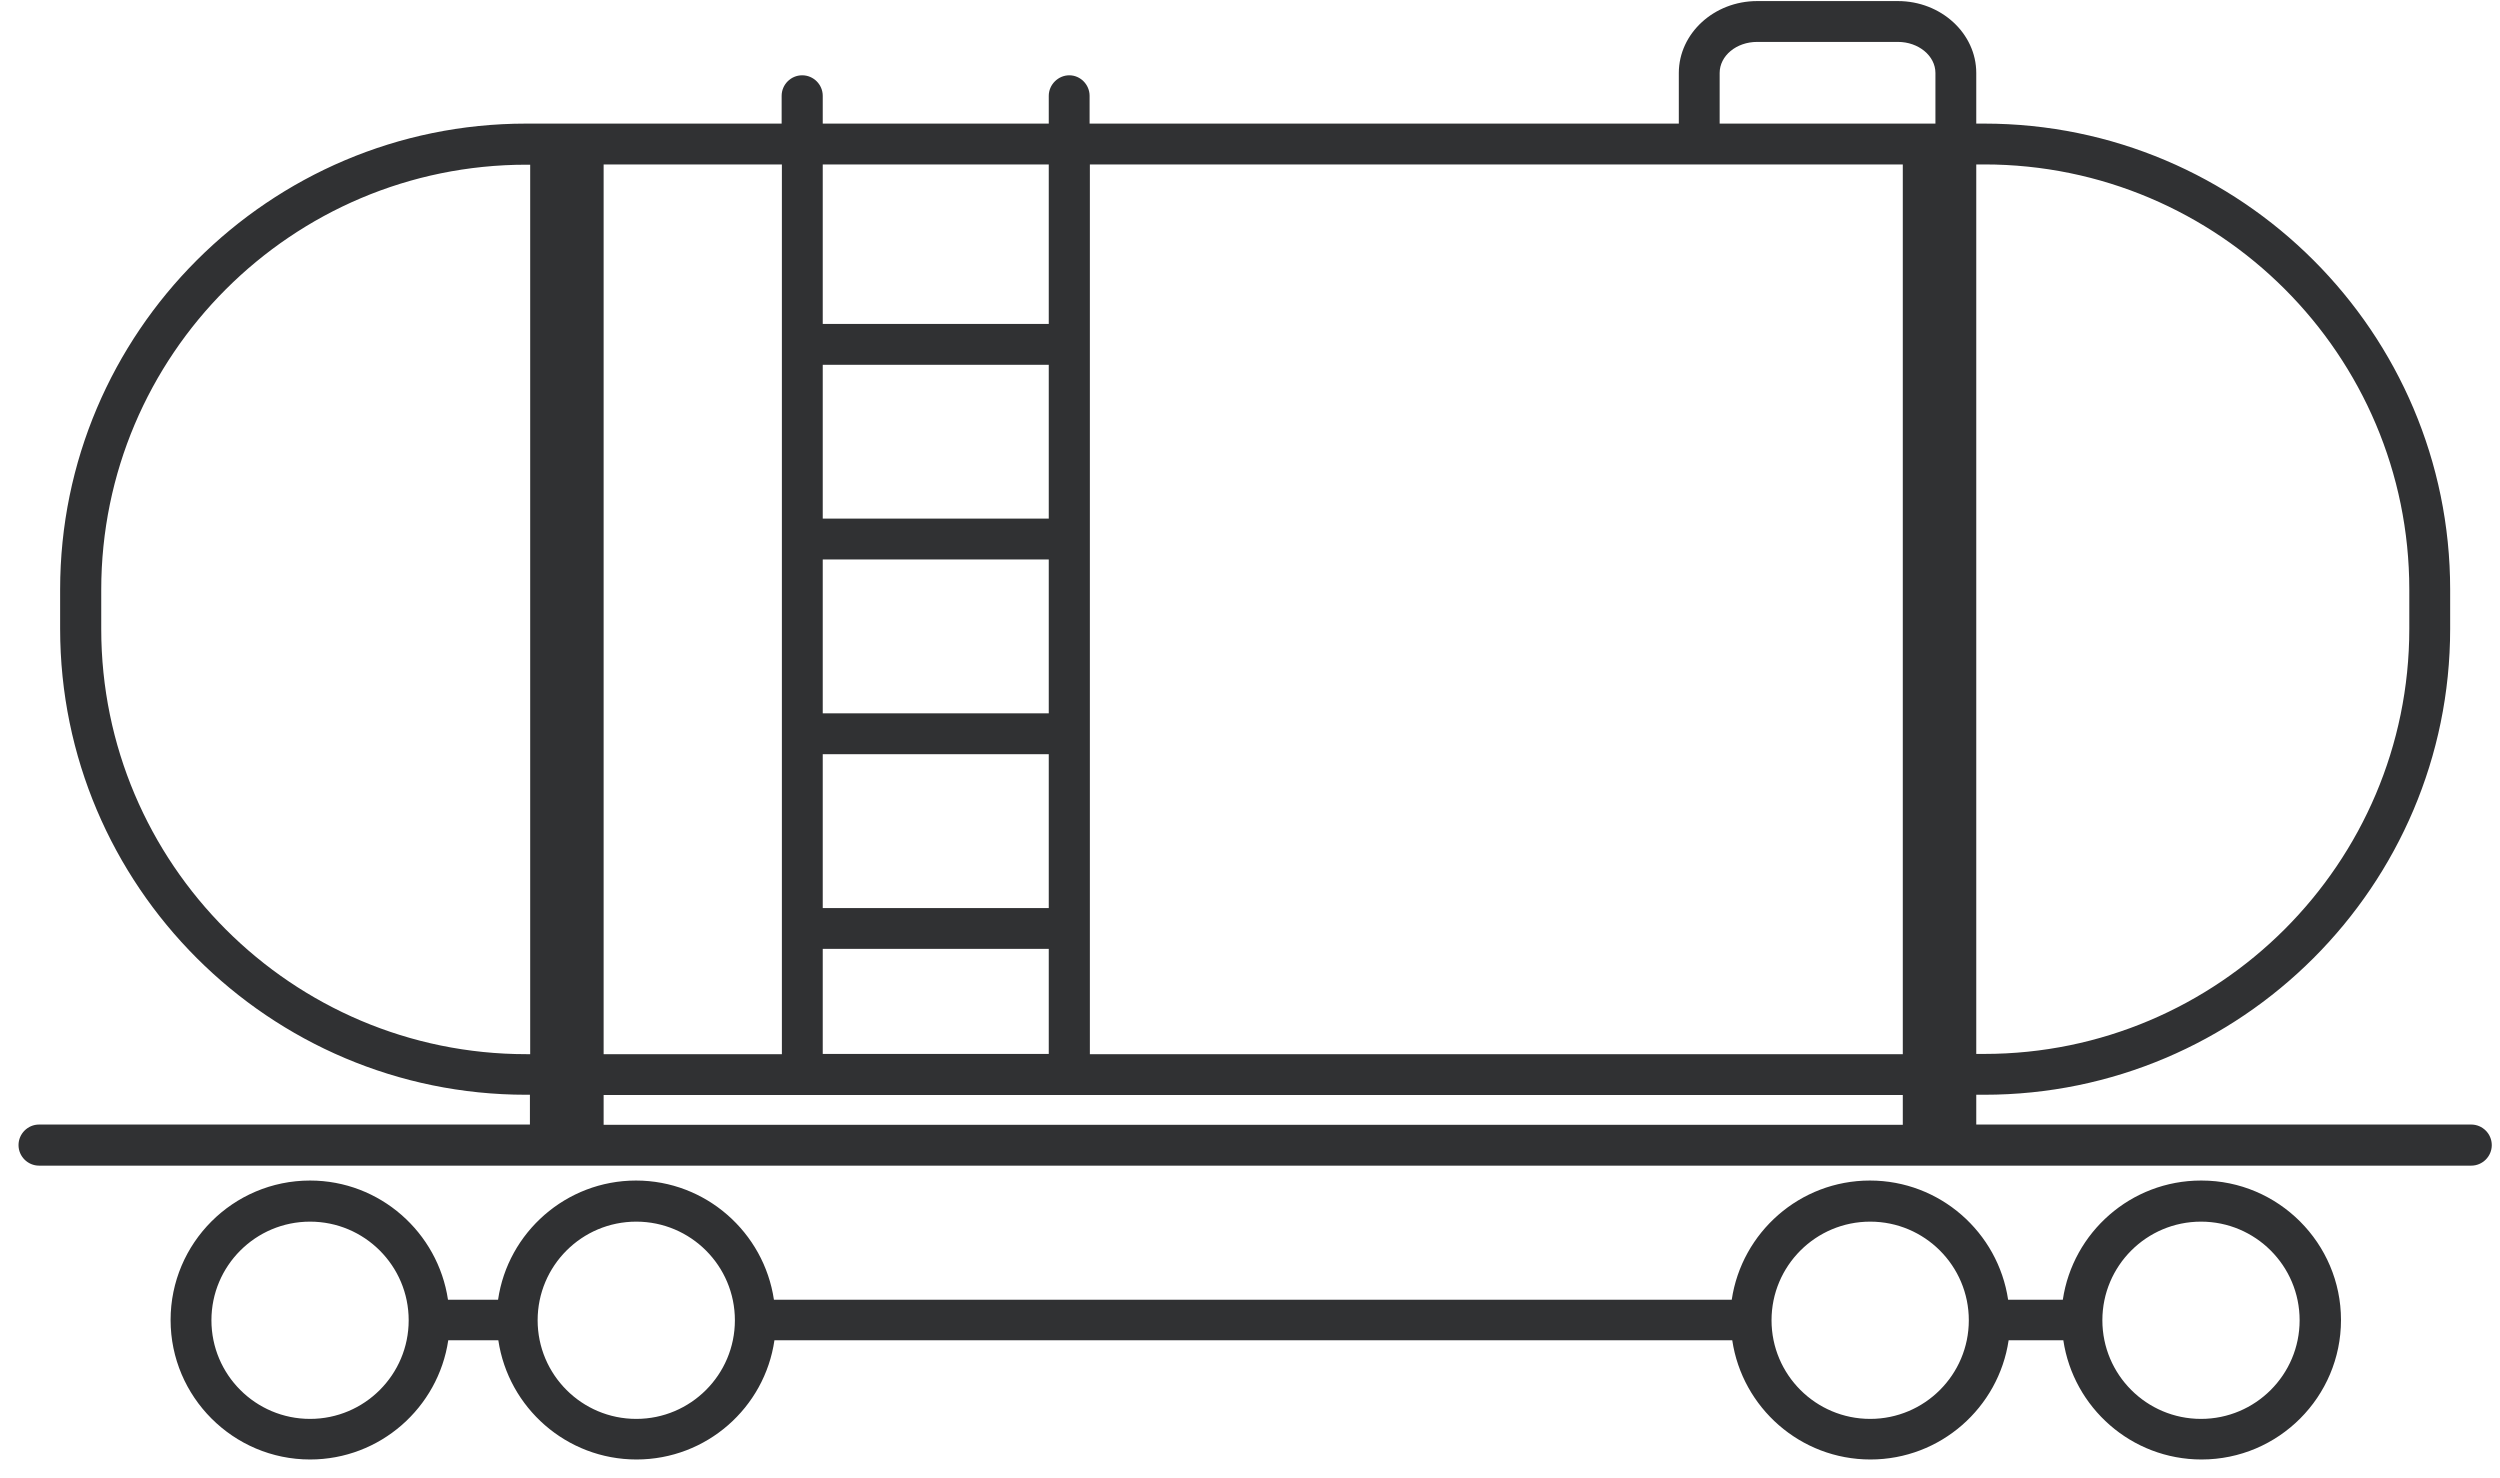
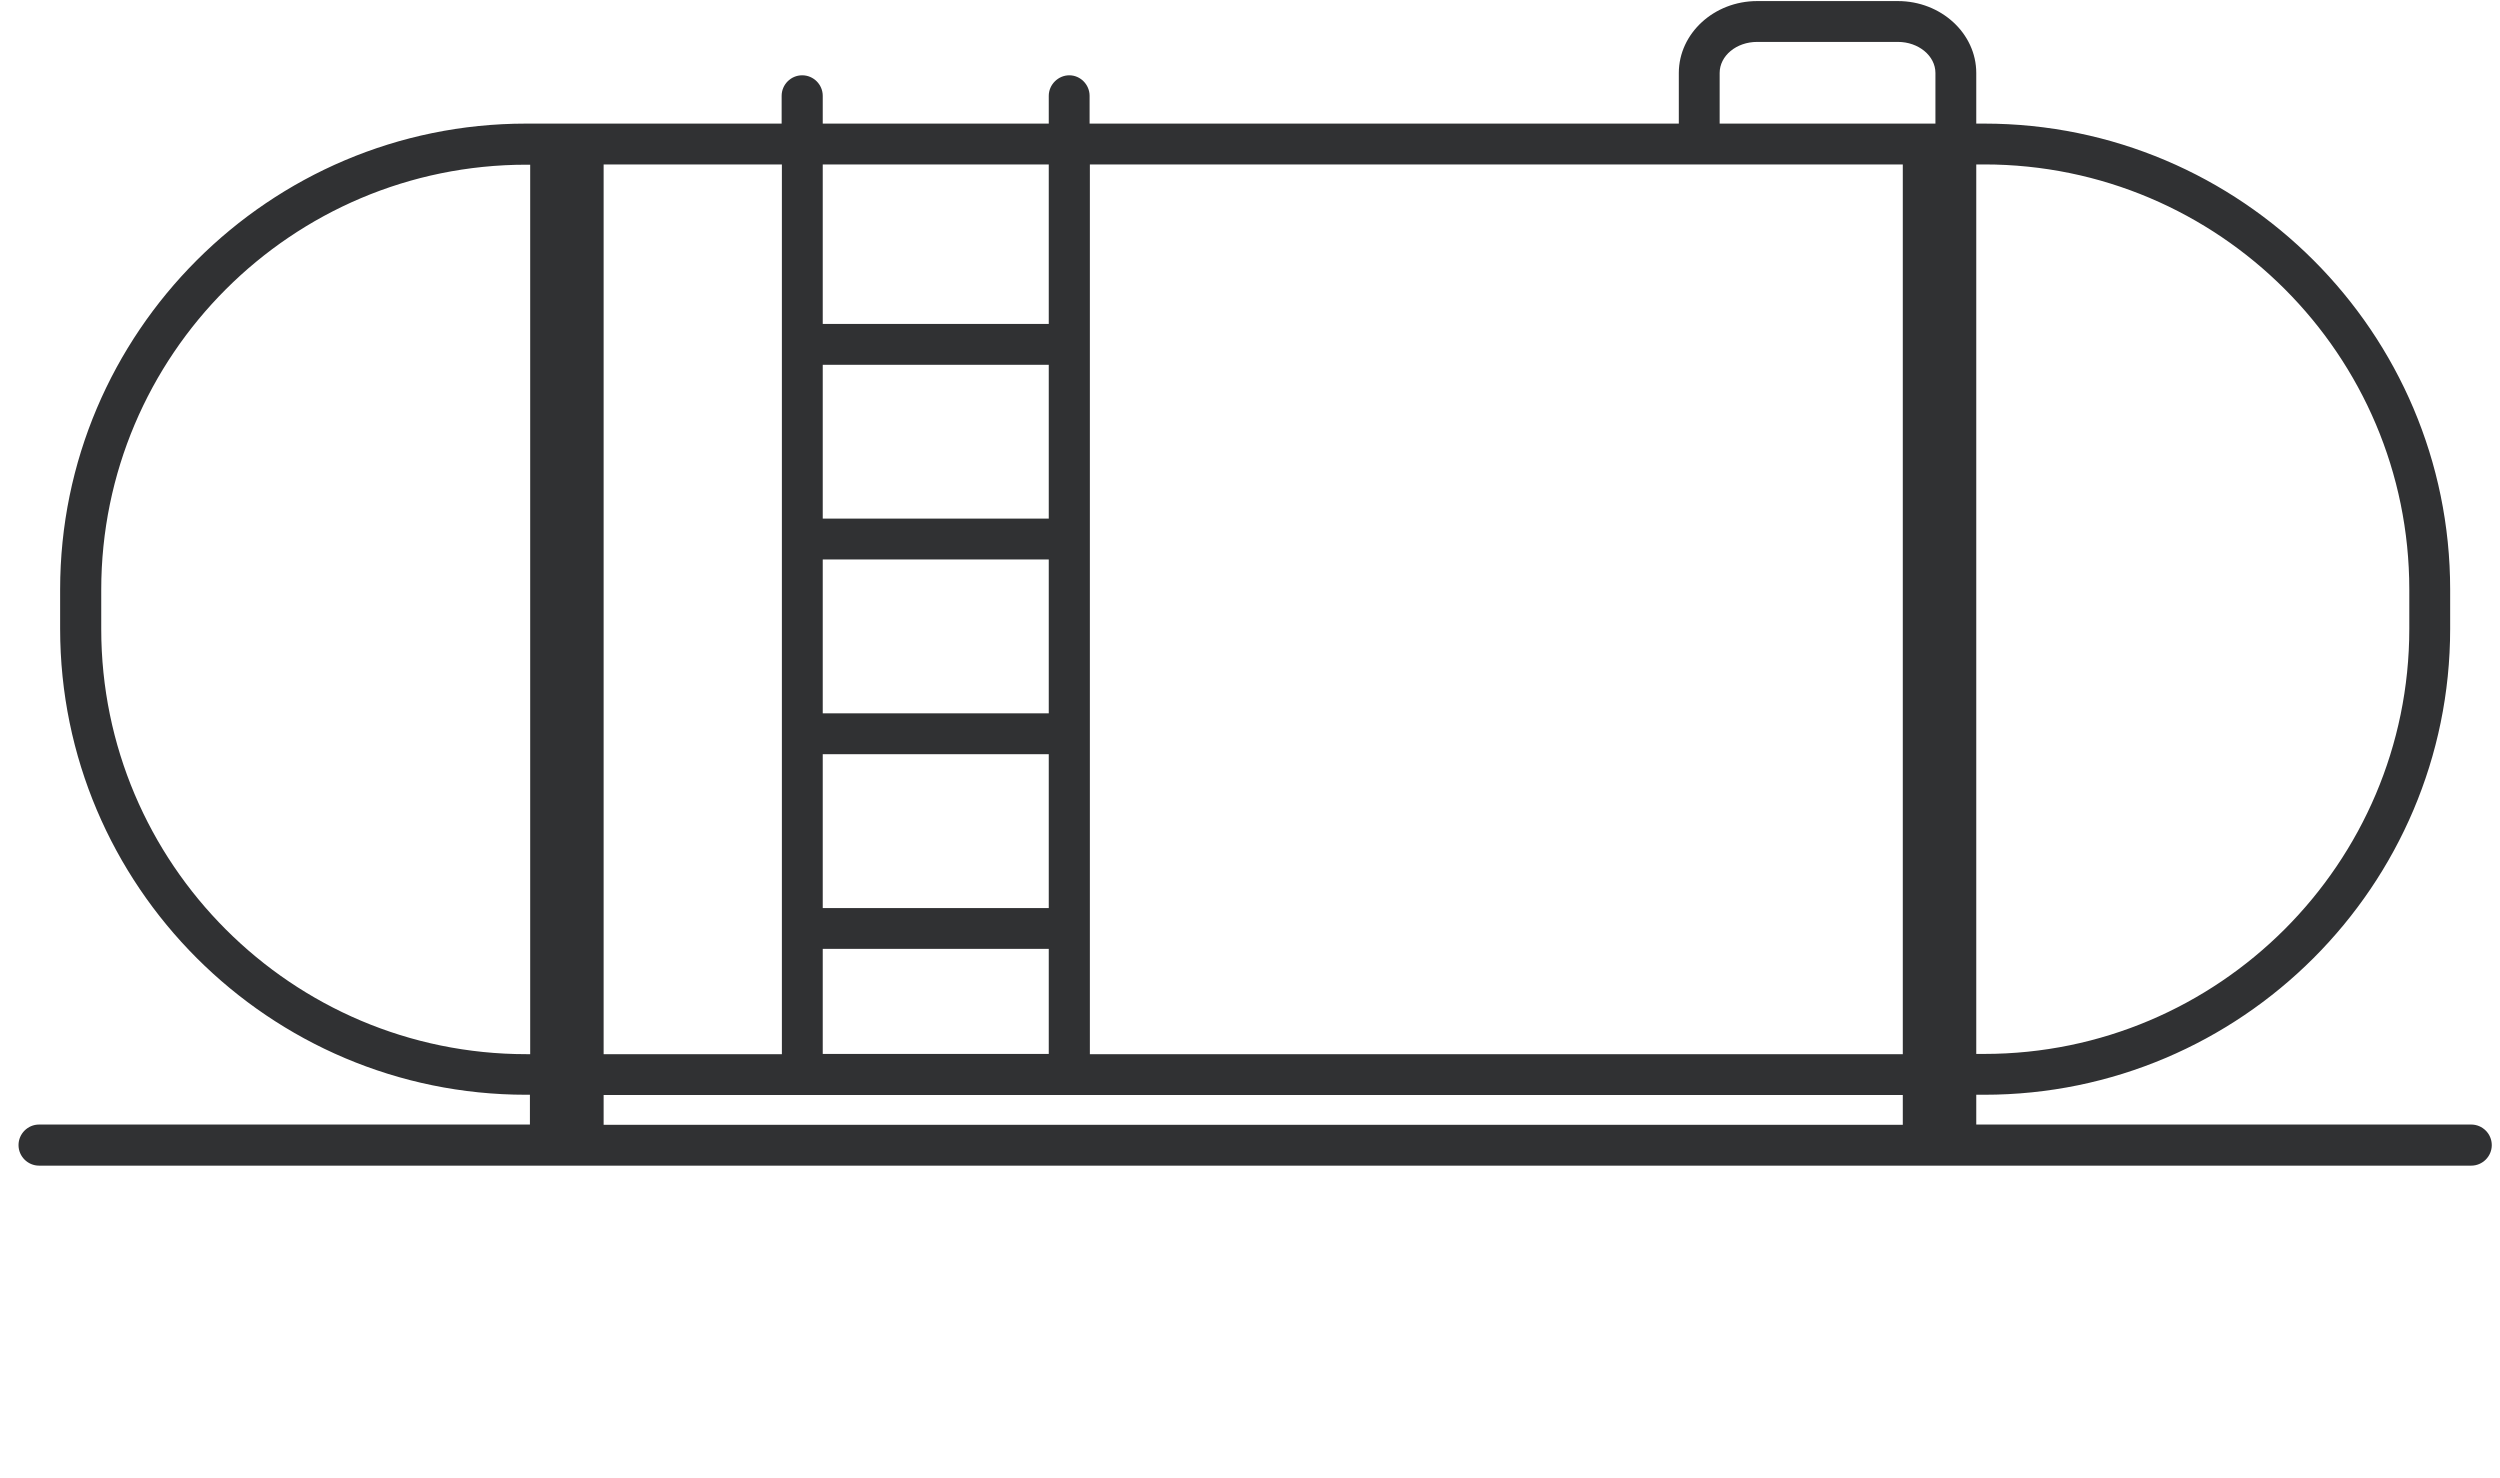
<svg xmlns="http://www.w3.org/2000/svg" width="93" height="55" viewBox="0 0 93 55" fill="none">
-   <path d="M81.877 43.916C79.269 43.916 77.109 45.846 76.737 48.349H74.702C74.329 45.846 72.169 43.916 69.561 43.916C66.953 43.916 64.793 45.846 64.421 48.349H28.79C28.418 45.846 26.258 43.916 23.659 43.916C21.06 43.916 18.891 45.846 18.528 48.349H16.665C16.292 45.846 14.133 43.916 11.534 43.916C8.668 43.916 6.346 46.247 6.346 49.104C6.346 51.961 8.677 54.293 11.534 54.293C14.143 54.293 16.302 52.363 16.675 49.859H18.538C18.91 52.363 21.07 54.293 23.678 54.293C26.287 54.293 28.446 52.363 28.809 49.859H64.44C64.812 52.363 66.972 54.293 69.58 54.293C72.189 54.293 74.348 52.363 74.721 49.859H76.756C77.129 52.363 79.288 54.293 81.897 54.293C84.763 54.293 87.085 51.961 87.085 49.104C87.085 46.247 84.753 43.916 81.897 43.916H81.877ZM11.534 52.783C9.508 52.783 7.865 51.139 7.865 49.114C7.865 47.088 9.508 45.445 11.534 45.445C13.56 45.445 15.203 47.088 15.203 49.114C15.203 51.139 13.56 52.783 11.534 52.783ZM23.669 52.783C21.643 52.783 20 51.139 20 49.114C20 47.088 21.643 45.445 23.669 45.445C25.694 45.445 27.338 47.088 27.338 49.114C27.338 51.139 25.694 52.783 23.669 52.783ZM69.571 52.783C67.545 52.783 65.901 51.139 65.901 49.114C65.901 47.088 67.545 45.445 69.571 45.445C71.596 45.445 73.24 47.088 73.24 49.114C73.24 51.139 71.596 52.783 69.571 52.783ZM81.877 52.783C79.852 52.783 78.208 51.139 78.208 49.114C78.208 47.088 79.852 45.445 81.877 45.445C83.903 45.445 85.546 47.088 85.546 49.114C85.546 51.139 83.903 52.783 81.877 52.783Z" fill="#303133" />
  <path d="M91.929 41.833H73.517V40.725H73.813C83.368 40.725 91.146 32.947 91.146 23.392V21.93C91.146 12.375 83.368 4.598 73.813 4.598H73.517V2.715C73.517 1.244 72.208 0.04 70.603 0.04H65.366C63.761 0.04 62.452 1.244 62.452 2.715V4.598H40.533V3.566C40.533 3.145 40.189 2.801 39.778 2.801C39.367 2.801 39.014 3.145 39.014 3.566V4.598H30.606V3.566C30.606 3.145 30.262 2.801 29.841 2.801C29.421 2.801 29.077 3.145 29.077 3.566V4.598H19.57C10.015 4.598 2.237 12.375 2.237 21.93V23.392C2.237 32.947 10.015 40.725 19.57 40.725H19.713V41.833H1.454C1.033 41.833 0.689 42.177 0.689 42.598C0.689 43.018 1.033 43.362 1.454 43.362H91.929C92.35 43.362 92.694 43.018 92.694 42.598C92.694 42.177 92.35 41.833 91.929 41.833ZM73.517 6.117H73.813C82.537 6.117 89.626 13.207 89.626 21.93V23.392C89.626 32.116 82.527 39.206 73.813 39.206H73.517V6.117ZM30.606 6.117H39.014V12.051H30.606V6.117ZM30.606 13.57H39.014V19.293H30.606V13.57ZM30.606 20.812H39.014V26.536H30.606V20.812ZM30.606 28.055H39.014V33.779H30.606V28.055ZM30.606 35.298H39.014V39.206H30.606V35.298ZM22.455 6.117H29.086V39.215H22.455V6.117ZM19.723 39.215H19.579C10.856 39.215 3.766 32.116 3.766 23.402V21.94C3.766 13.216 10.856 6.127 19.579 6.127H19.723V39.215ZM70.784 41.843H22.455V40.734H70.784V41.843ZM70.784 39.215H40.543V6.117H70.784V39.215ZM71.998 4.598H63.971V2.715C63.971 2.075 64.593 1.559 65.366 1.559H70.603C71.367 1.559 71.998 2.075 71.998 2.715V4.598Z" fill="#303133" />
</svg>